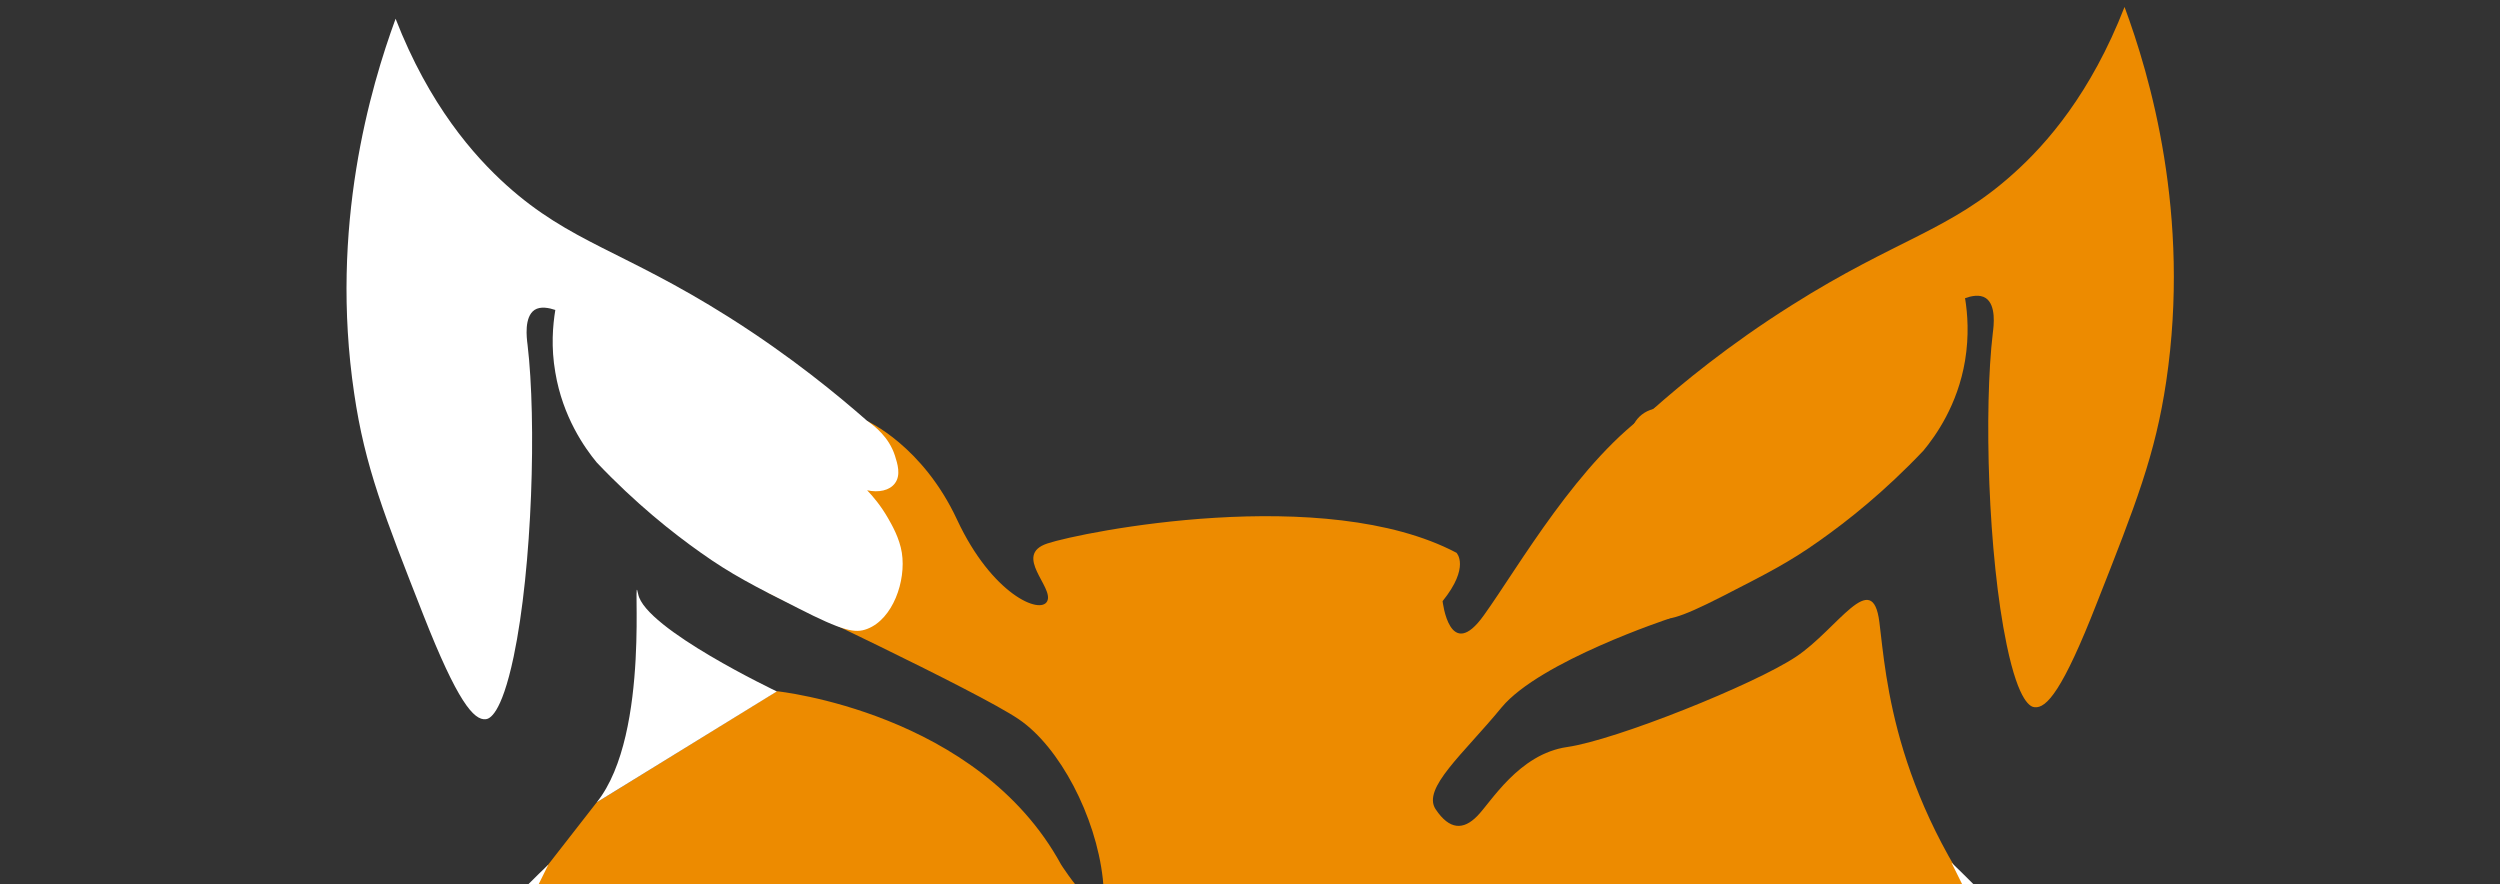
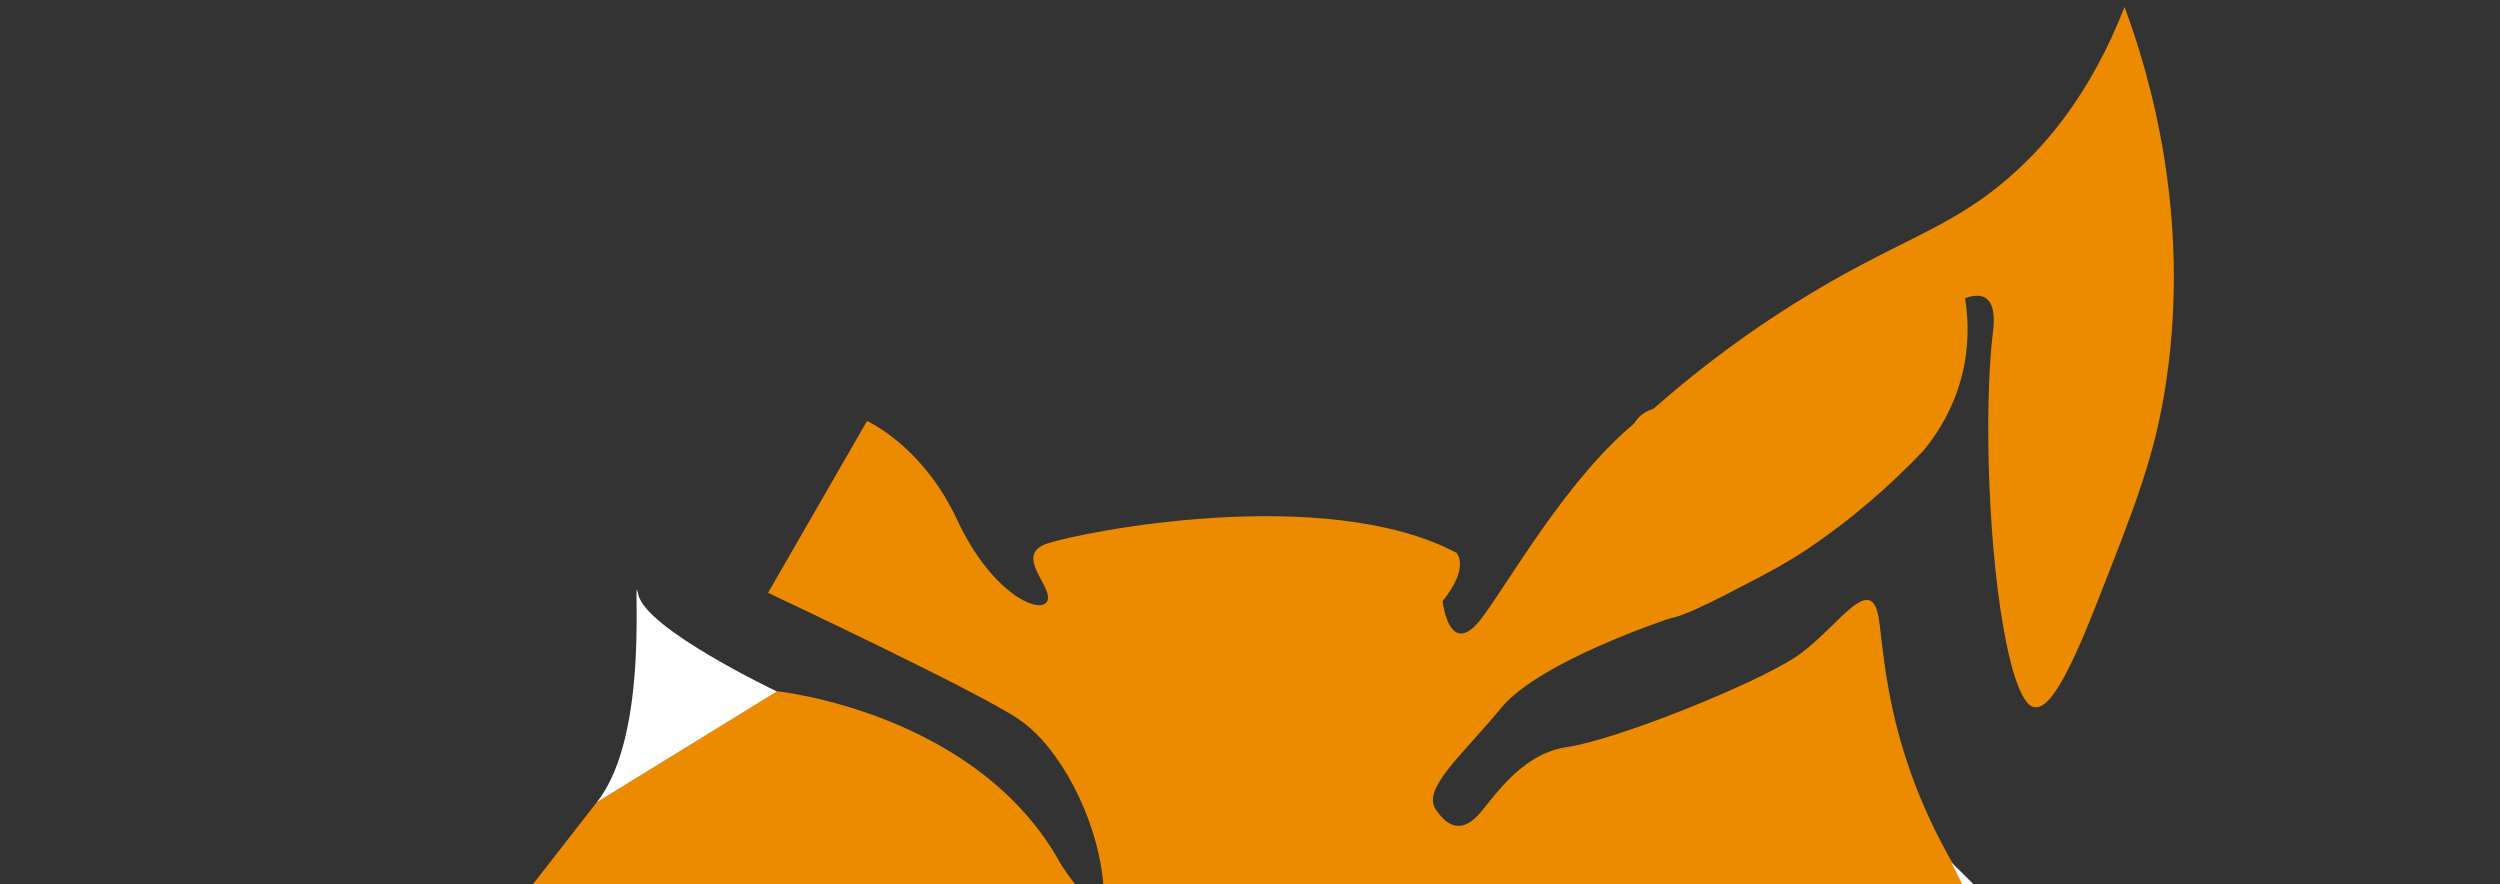
<svg xmlns="http://www.w3.org/2000/svg" version="1.2" viewBox="0 0 1080 382" width="1080" height="382">
  <rect x="0" y="0" width="1080" height="382" fill="#333333" stroke="none" />
  <title>macbasketbal-VOS-No-BG-svg</title>
  <style>
		.s0 { fill: #ed8b00 } 
		.s1 { fill: #ffffff } 
		.s2 { fill: #000000 } 
	</style>
  <g id="48b1deea-b8f7-4b31-8190-64c2083d989e">
	</g>
  <g id="cd8271b9-9bc5-4211-a609-acd3afe7388c">
	</g>
  <g id="Layer">
    <g id="Layer">
      <g id="svg_3">
        <path id="Layer" class="s0" d="m374.6 181.9c0 0 24 10.6 38.9 42.7 15 32.1 36 41.1 38.9 35.1 3-6-14.9-19.9 0-24.9 15-5 119.9-26 176.8 4 0 0 6 6-6 20.9 0 0 3 27 17.9 6 15-20.9 41.1-67.1 73-88.9 31.9-21.9 7.1 90.4 7.1 90.4 0 0-55.9 18.4-72.5 38.4-16.5 20.1-34.5 35-28.5 44 6 9 12 9 17.9 3 6-6 18-26.9 39-29.9 20.9-3 80.8-27 98.8-39 18-12 33-38.9 36-14.9 3 23.9 6 77.9 56.9 140.7 50.9 63 83.9 140.8 83.9 140.8l-170.8 65.9-77.8 77.9-30 26.9-74.9 143.8c0 0-53.9-38.9-116.8-3l-38.9-36-89.9-152.7-68.8-59.9-155.8-63 9-30.9 77.8-118.8 42-53.9 77.8-48c0 0 86.9 9 122.8 74.9 0 0 21 33 18 6-3-26.9-18.6-56.8-36.3-68.8-17.6-12-108.3-54.6-108.3-54.6l42.8-74.3z" />
      </g>
      <g id="svg_4">
-         <path id="Layer" class="s1" d="m170.9 8.1c14.5 37.3 33.8 59.2 47.9 71.9 27.7 24.9 50.4 28.2 95.9 56.9 27.4 17.3 47.7 34.2 59.9 44.9 3.3 2.3 9.4 7 12 15 1.1 3.5 2.7 8.4 0 12-2.3 3.1-7 4.1-12 3 2.5 2.6 5.9 6.6 9 12 1.6 2.8 5 8.6 6 15 1.9 12.2-3.9 28.7-15 32.9-5.2 2-10.5 0.9-29.9-9-19.2-9.7-28.8-14.6-41.9-23.9-12.2-8.6-28.2-21.3-45-39-5.2-6.3-14.7-19.7-17.9-38.9-1.9-10.9-1.1-20.3 0-27-2.7-0.9-6.4-1.7-9 0-4.5 3.1-3.4 11.9-3 15 3.9 32.8 2.1 96.2-6 134.8-5.4 25.5-10.6 26.8-12 27-5.2 0.6-12.3-7.6-27-45-16.8-42.8-25.3-64.2-29.9-95.8-10.7-72.1 7.1-132.3 17.9-161.8z" />
-       </g>
+         </g>
      <g id="svg_5">
        <path id="Layer" class="s0" d="m917.8 3c-14.5 37.3-33.7 59.2-47.9 71.9-27.6 24.9-50.4 28.2-95.8 56.9-27.5 17.3-47.8 34.2-59.9 44.9-7.7 2-11.2 9.7-9 15 1.6 4 6.5 6.6 12 6-3.2 4.8-7.6 11.9-12 21-3.6 7.3-5.4 11-6 14.9-2 12.3 3.9 28.7 14.9 33 5.3 2 10.6 0.9 30-9 19.1-9.8 28.7-14.6 41.9-24 12.2-8.6 28.1-21.2 44.9-38.9 5.3-6.4 14.8-19.7 18-38.9 1.8-10.9 1.1-20.3 0-27 2.6-0.9 6.3-1.8 9 0 4.5 3.1 3.4 11.9 3 15-3.9 32.8-2.1 96.1 6 134.8 5.3 25.5 10.6 26.8 12 26.9 5.2 0.7 12.3-7.5 26.9-44.9 16.9-42.8 25.3-64.2 30-95.8 10.7-72.1-7.1-132.4-18-161.8z" />
      </g>
      <g id="svg_6">
        <path id="Layer" class="s1" d="m335.6 298.7c0 0-56.9-27-59.9-42-3-14.9 6 60-17.9 89.9" />
      </g>
      <g id="svg_7">
-         <path id="Layer" class="s1" d="m236.8 373.6c-10.1 9.7-25.2 24.9-41.9 44.9-30.6 36.7-33.8 50.4-59.9 80.9-24.9 29-31.8 28-62.9 59.9-26.4 27-47 53.9-62.9 77.9 27.7-13.9 66.5-27.9 113.8-30 70.6-3.1 124.2 22.1 152.8 36 25.8 12.5 45.9 26 59.9 36.4 0 0-71.9-18.5-110.9-6.5 17.3 4.5 40.8 12 67.1 25.1 57.7 28.8 92.5 66.6 109.7 85.7 16.5 18.4 37.6 45.1 56.9 80.9 4 13 8 25.9 12 38.9 8.8 5.1 16.1 9.2 20.9 12 19.7 11.1 18.9 10.5 21 12 7.8 5.6 12.3 10.5 15 9 0.9-0.5 1.6-3.4 3-9 0.1-0.7 0.4-1.8 0-3-0.6-1.7-2.3-2.6-3-3-13-9-26-17.9-39-26.9-1-10-1.9-20-3-30-22.8-64.5-61-141.1-124.7-210.6-59.3-64.6-106.3-85.4-121.4-91.6-36.7-15.1-69.8-19.8-92.3-21.3 6.3-5.9 15.1-14.9 24-27 16.1-22.1 22.7-41.1 29.9-59.9 7.6-19.7 19.1-47.3 36-80.9z" />
-       </g>
+         </g>
      <g id="svg_8">
        <path id="Layer" class="s1" d="m843.2 372.8c10.1 9.7 25.2 24.9 41.9 44.9 30.6 36.7 33.8 50.4 59.9 80.9 24.9 29 31.8 28.1 62.9 59.9 26.4 27.1 47 53.9 62.9 77.9-27.7-13.8-66.5-27.9-113.8-29.9-70.6-3.1-124.2 22-152.8 35.9-25.8 12.5-45.9 26.1-59.9 36.5 0 0 71.9-18.5 110.9-6.5-17.3 4.5-40.8 12-67.1 25-57.7 28.9-92.5 66.7-109.7 85.8-16.5 18.3-37.6 45.1-56.9 80.9-4 12.9-8 25.9-12 38.9-8.8 5.1-16.1 9.2-20.9 12-19.7 11.1-18.9 10.4-21 12-7.8 5.6-12.3 10.5-15 9-0.9-0.6-1.6-3.4-3-9-0.1-0.8-0.4-1.8 0-3 0.6-1.8 2.3-2.7 3-3 13-9 26-18 39-27 1-10 1.9-20 3-29.9 22.8-64.5 61-141.2 124.7-210.6 59.3-64.6 106.3-85.4 121.4-91.6 36.7-15.1 69.8-19.8 92.3-21.4-6.3-5.8-15.1-14.8-24-26.9-16.1-22.1-22.7-41.1-29.9-59.9-7.6-19.7-19.1-47.4-36-80.9z" />
      </g>
      <g id="svg_9">
-         <path id="Layer" class="s1" d="m284.8 475.4c0 0 101.8-12 146.7 41.9 44.9 53.9 36 89.9 41.9 104.9 6 14.9 12 50.9 6 38.9-6-12-26.9-36-47.9-41.9-20.9-6-71.9-24-86.9-42-14.9-17.9-23.9-41.9-26.9-65.9-3-23.9-36-23.9-36-29.9 0-6 3-6 3-6z" />
-       </g>
+         </g>
      <g id="svg_10">
        <path id="Layer" class="s2" d="m428.5 580.2c-5.5 7-30.8-1.7-47.9-14.9-17.9-14-32.7-37.9-27-45 5.9-7.2 33 2.7 51 18 15.4 13.2 29.4 35 23.9 41.9z" />
      </g>
      <g id="svg_11">
-         <path id="Layer" class="s1" d="m795.1 477.1c0 0-101.8-12-146.7 41.9-44.9 53.9-36 89.8-41.9 104.8-6 15-12 51-6 39 6-12 26.9-36 47.9-42 20.9-5.9 71.9-23.9 86.9-41.9 14.9-17.9 23.9-41.9 26.9-65.9 3-23.9 36-23.9 36-29.9 0-6-3-6-3-6z" />
-       </g>
+         </g>
      <g id="svg_12">
-         <path id="Layer" class="s2" d="m651.3 581.9c5.6 7 30.9-1.7 48-14.9 17.9-14.1 32.7-37.9 26.9-45-5.8-7.2-33 2.7-50.9 18-15.4 13.2-29.4 35-24 41.9z" />
-       </g>
+         </g>
    </g>
  </g>
</svg>